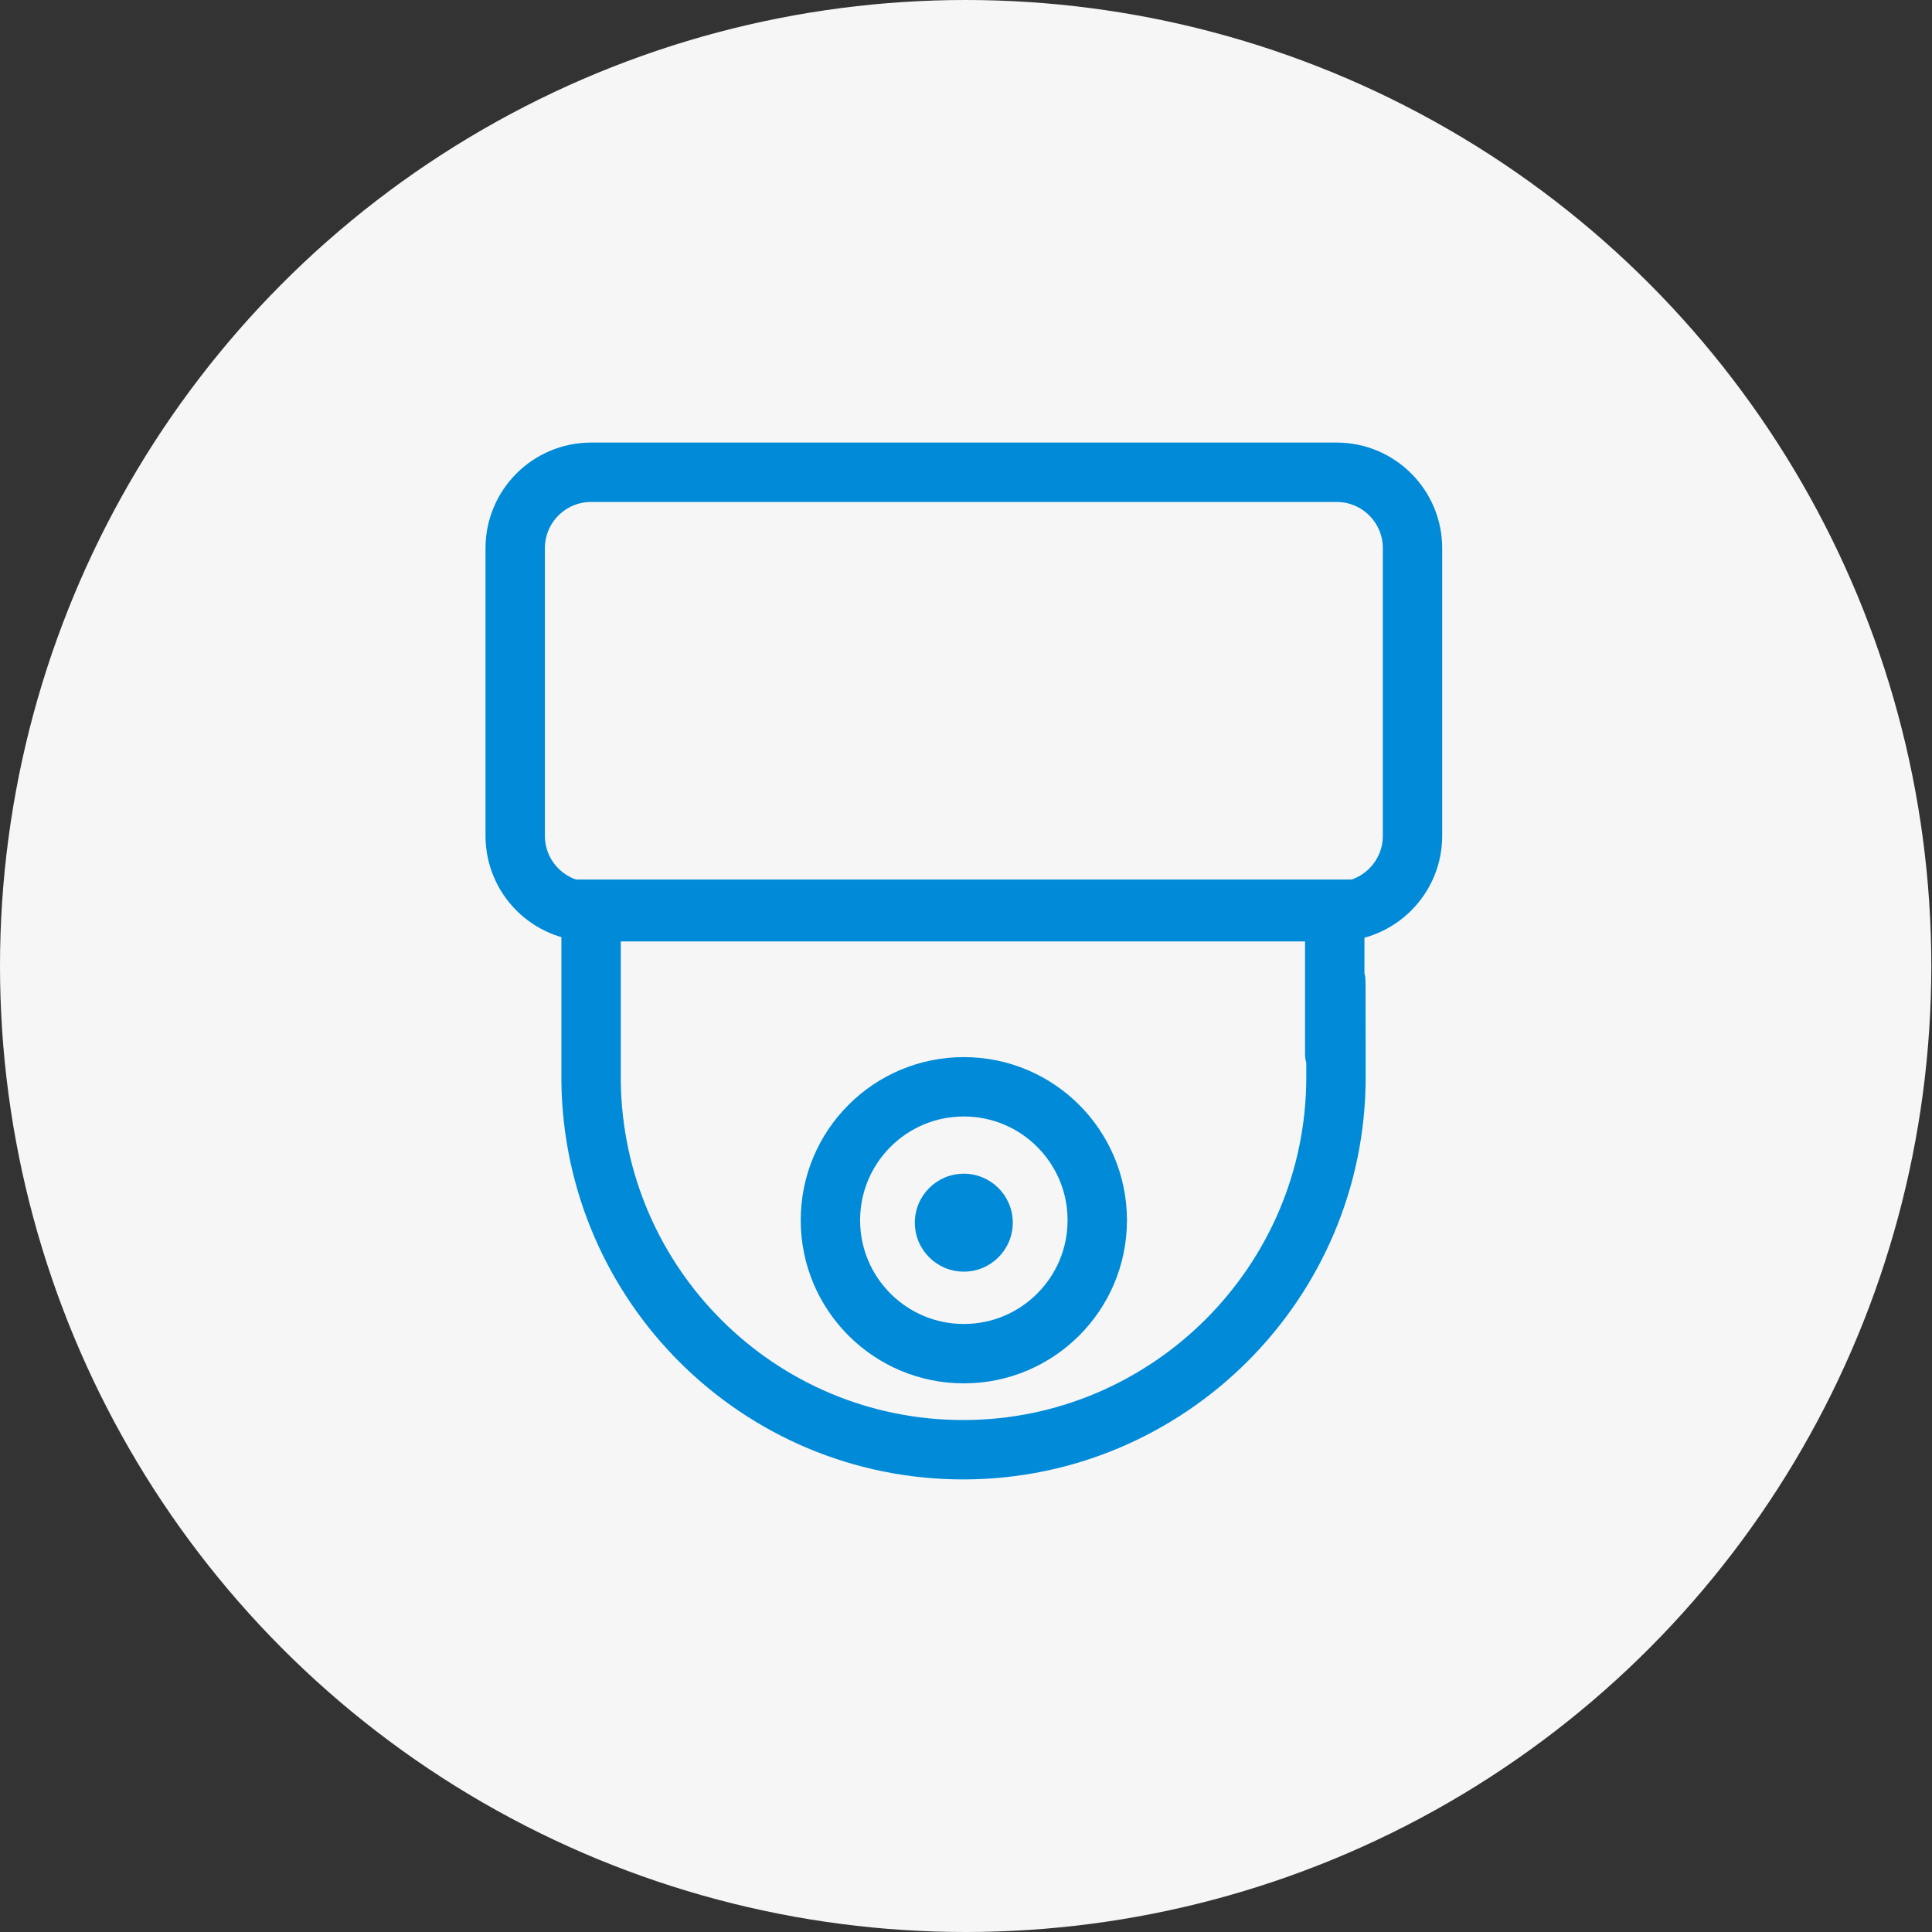
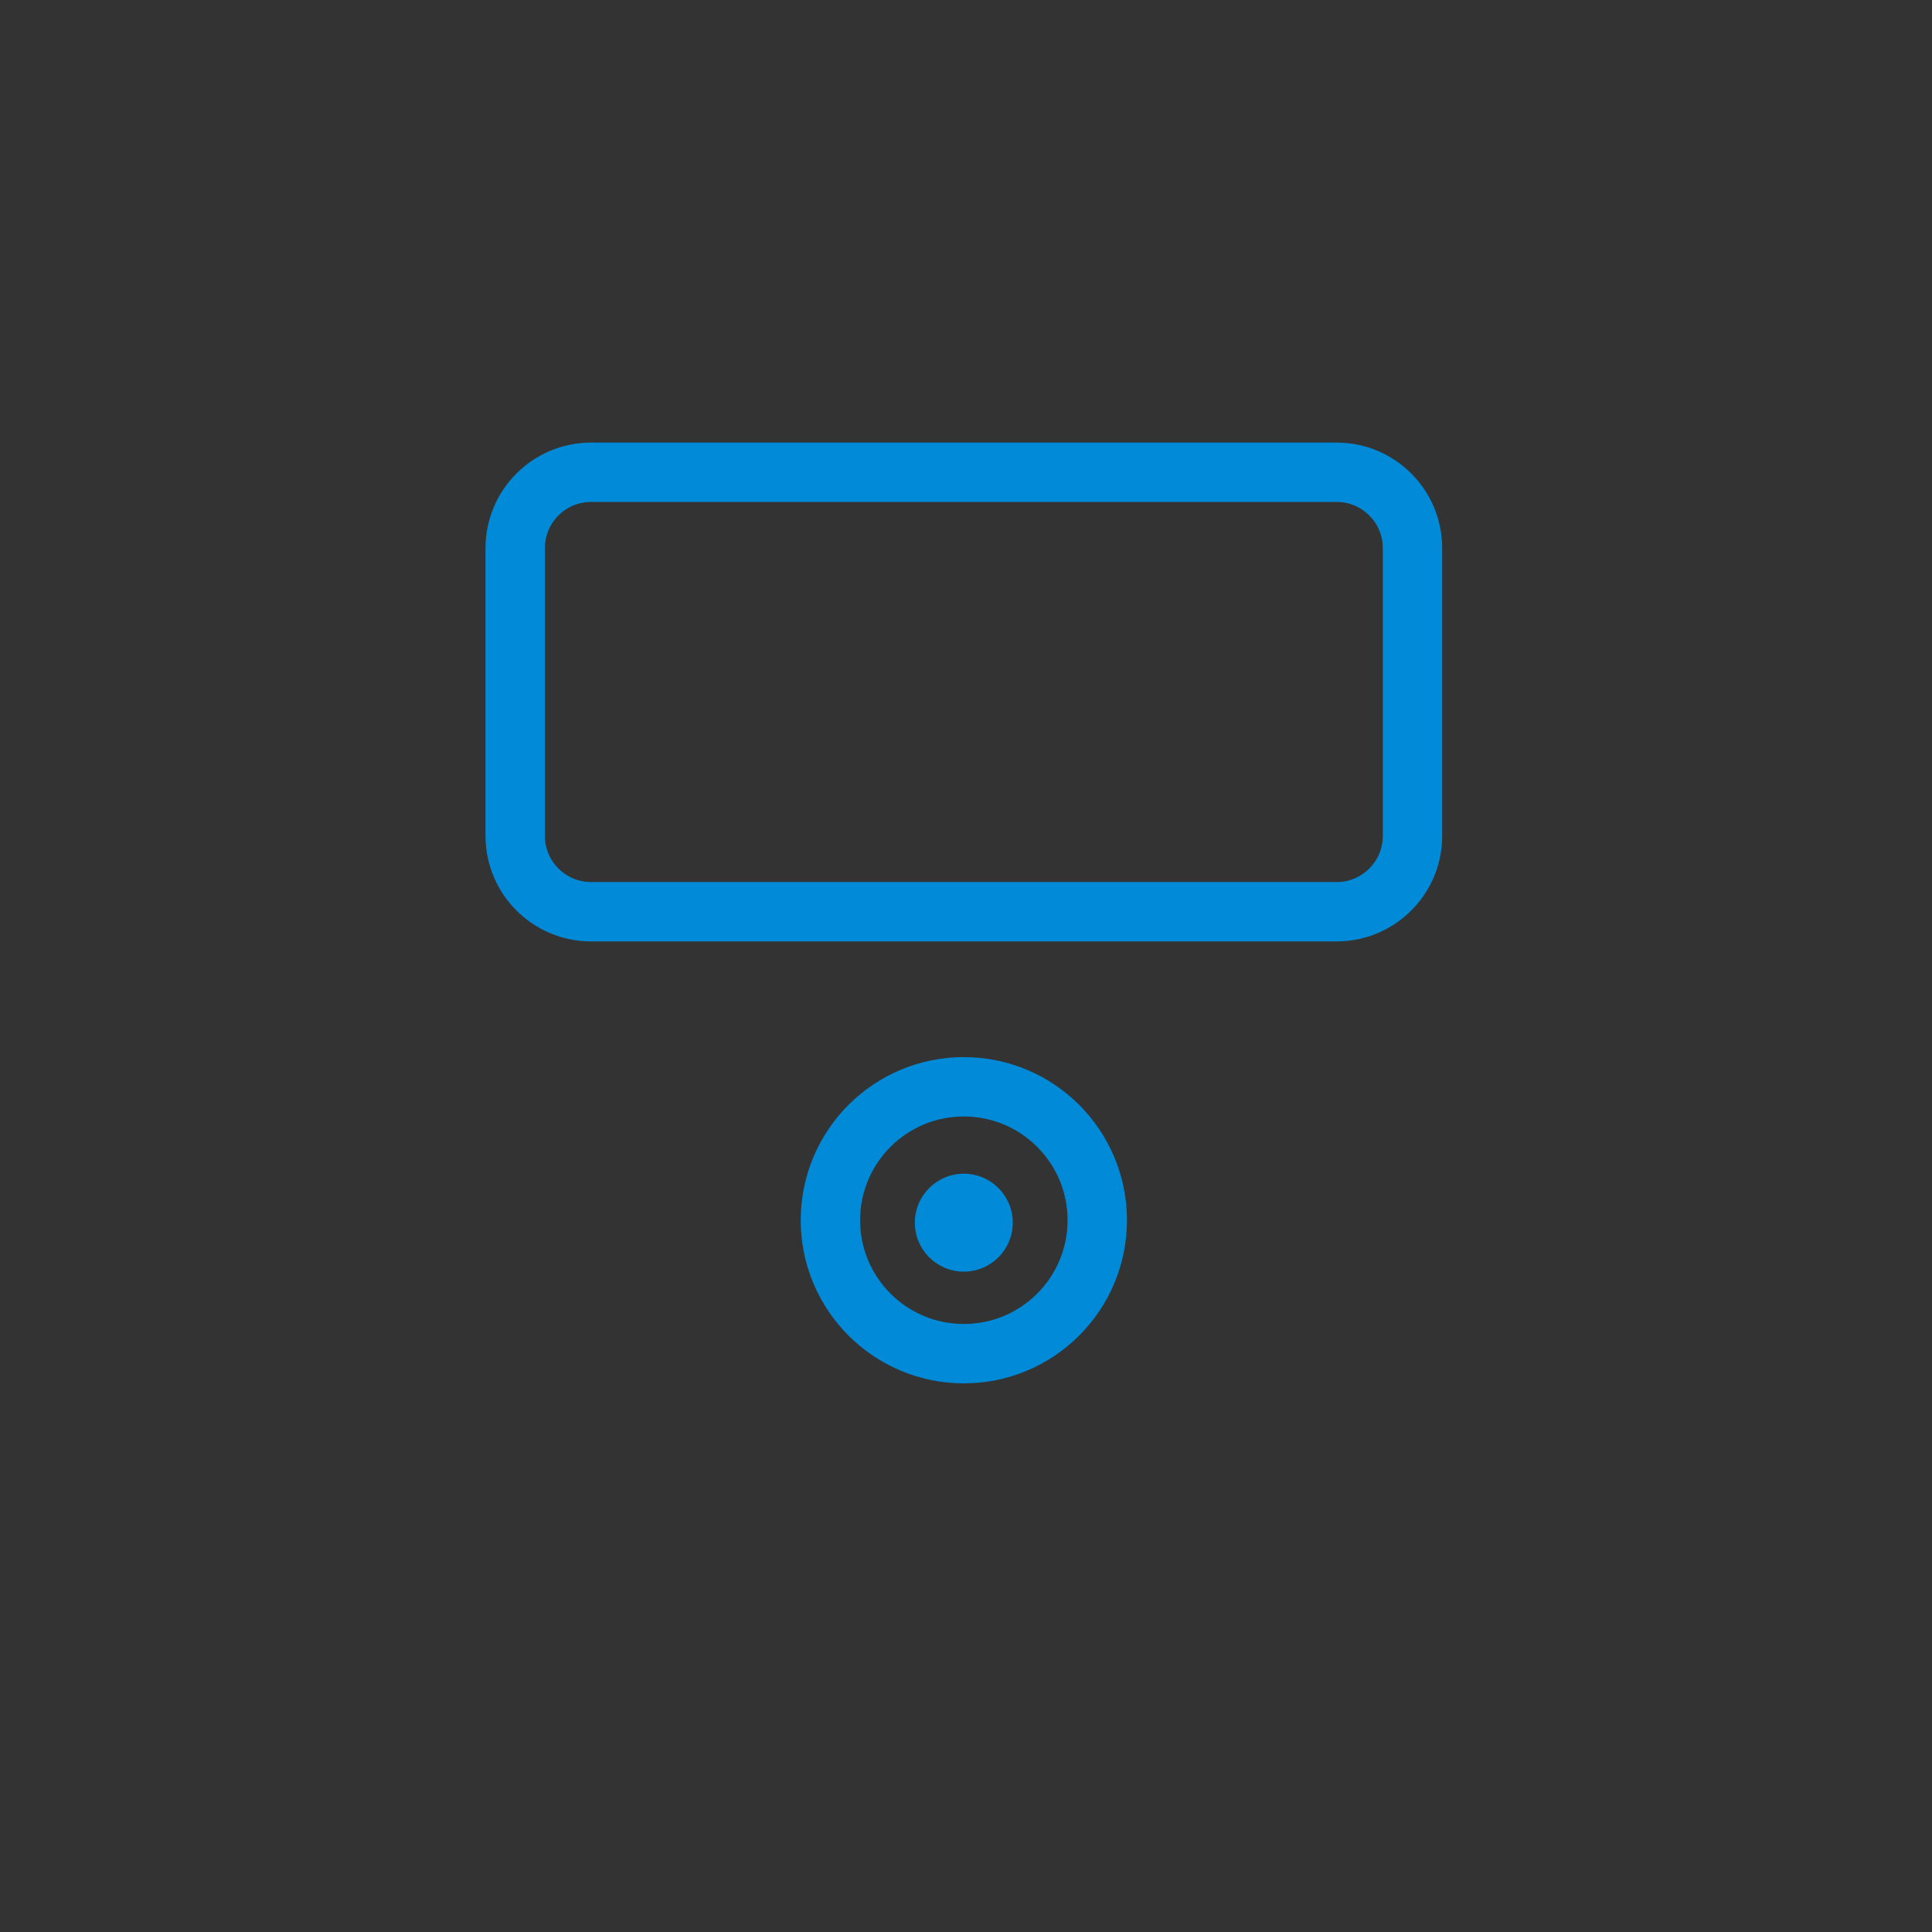
<svg xmlns="http://www.w3.org/2000/svg" width="90" height="90" viewBox="0 0 90 90" fill="none">
  <rect x="0" y="0" width="90" height="90" fill="#333333" stroke="none" />
-   <ellipse cx="44.984" cy="45" rx="44.984" ry="45" fill="#F6F6F6" />
  <path d="M44.899 63.059C48.332 63.059 51.115 60.276 51.115 56.843C51.115 53.41 48.332 50.627 44.899 50.627C41.467 50.627 38.684 53.41 38.684 56.843C38.684 60.276 41.467 63.059 44.899 63.059Z" stroke="#008AD8" stroke-width="2.766" stroke-miterlimit="10" stroke-linecap="round" />
  <path d="M62.264 22H27.536C25.583 22 24 23.583 24 25.536V38.937C24 40.889 25.583 42.472 27.536 42.472H62.264C64.217 42.472 65.8 40.889 65.8 38.937V25.536C65.8 23.583 64.217 22 62.264 22Z" stroke="#008AD8" stroke-width="2.766" stroke-miterlimit="10" stroke-linecap="round" />
-   <path d="M62.178 49.115V42.357H27.535V50.37C27.649 59.864 35.348 67.534 44.871 67.534C54.394 67.534 62.235 59.779 62.235 50.17C62.235 40.561 62.207 49.457 62.178 49.115Z" stroke="#008AD8" stroke-width="2.766" stroke-miterlimit="10" stroke-linecap="round" />
  <path d="M44.898 59.238C46.158 59.238 47.179 58.217 47.179 56.957C47.179 55.697 46.158 54.676 44.898 54.676C43.638 54.676 42.617 55.697 42.617 56.957C42.617 58.217 43.638 59.238 44.898 59.238Z" fill="#008AD8" />
</svg>